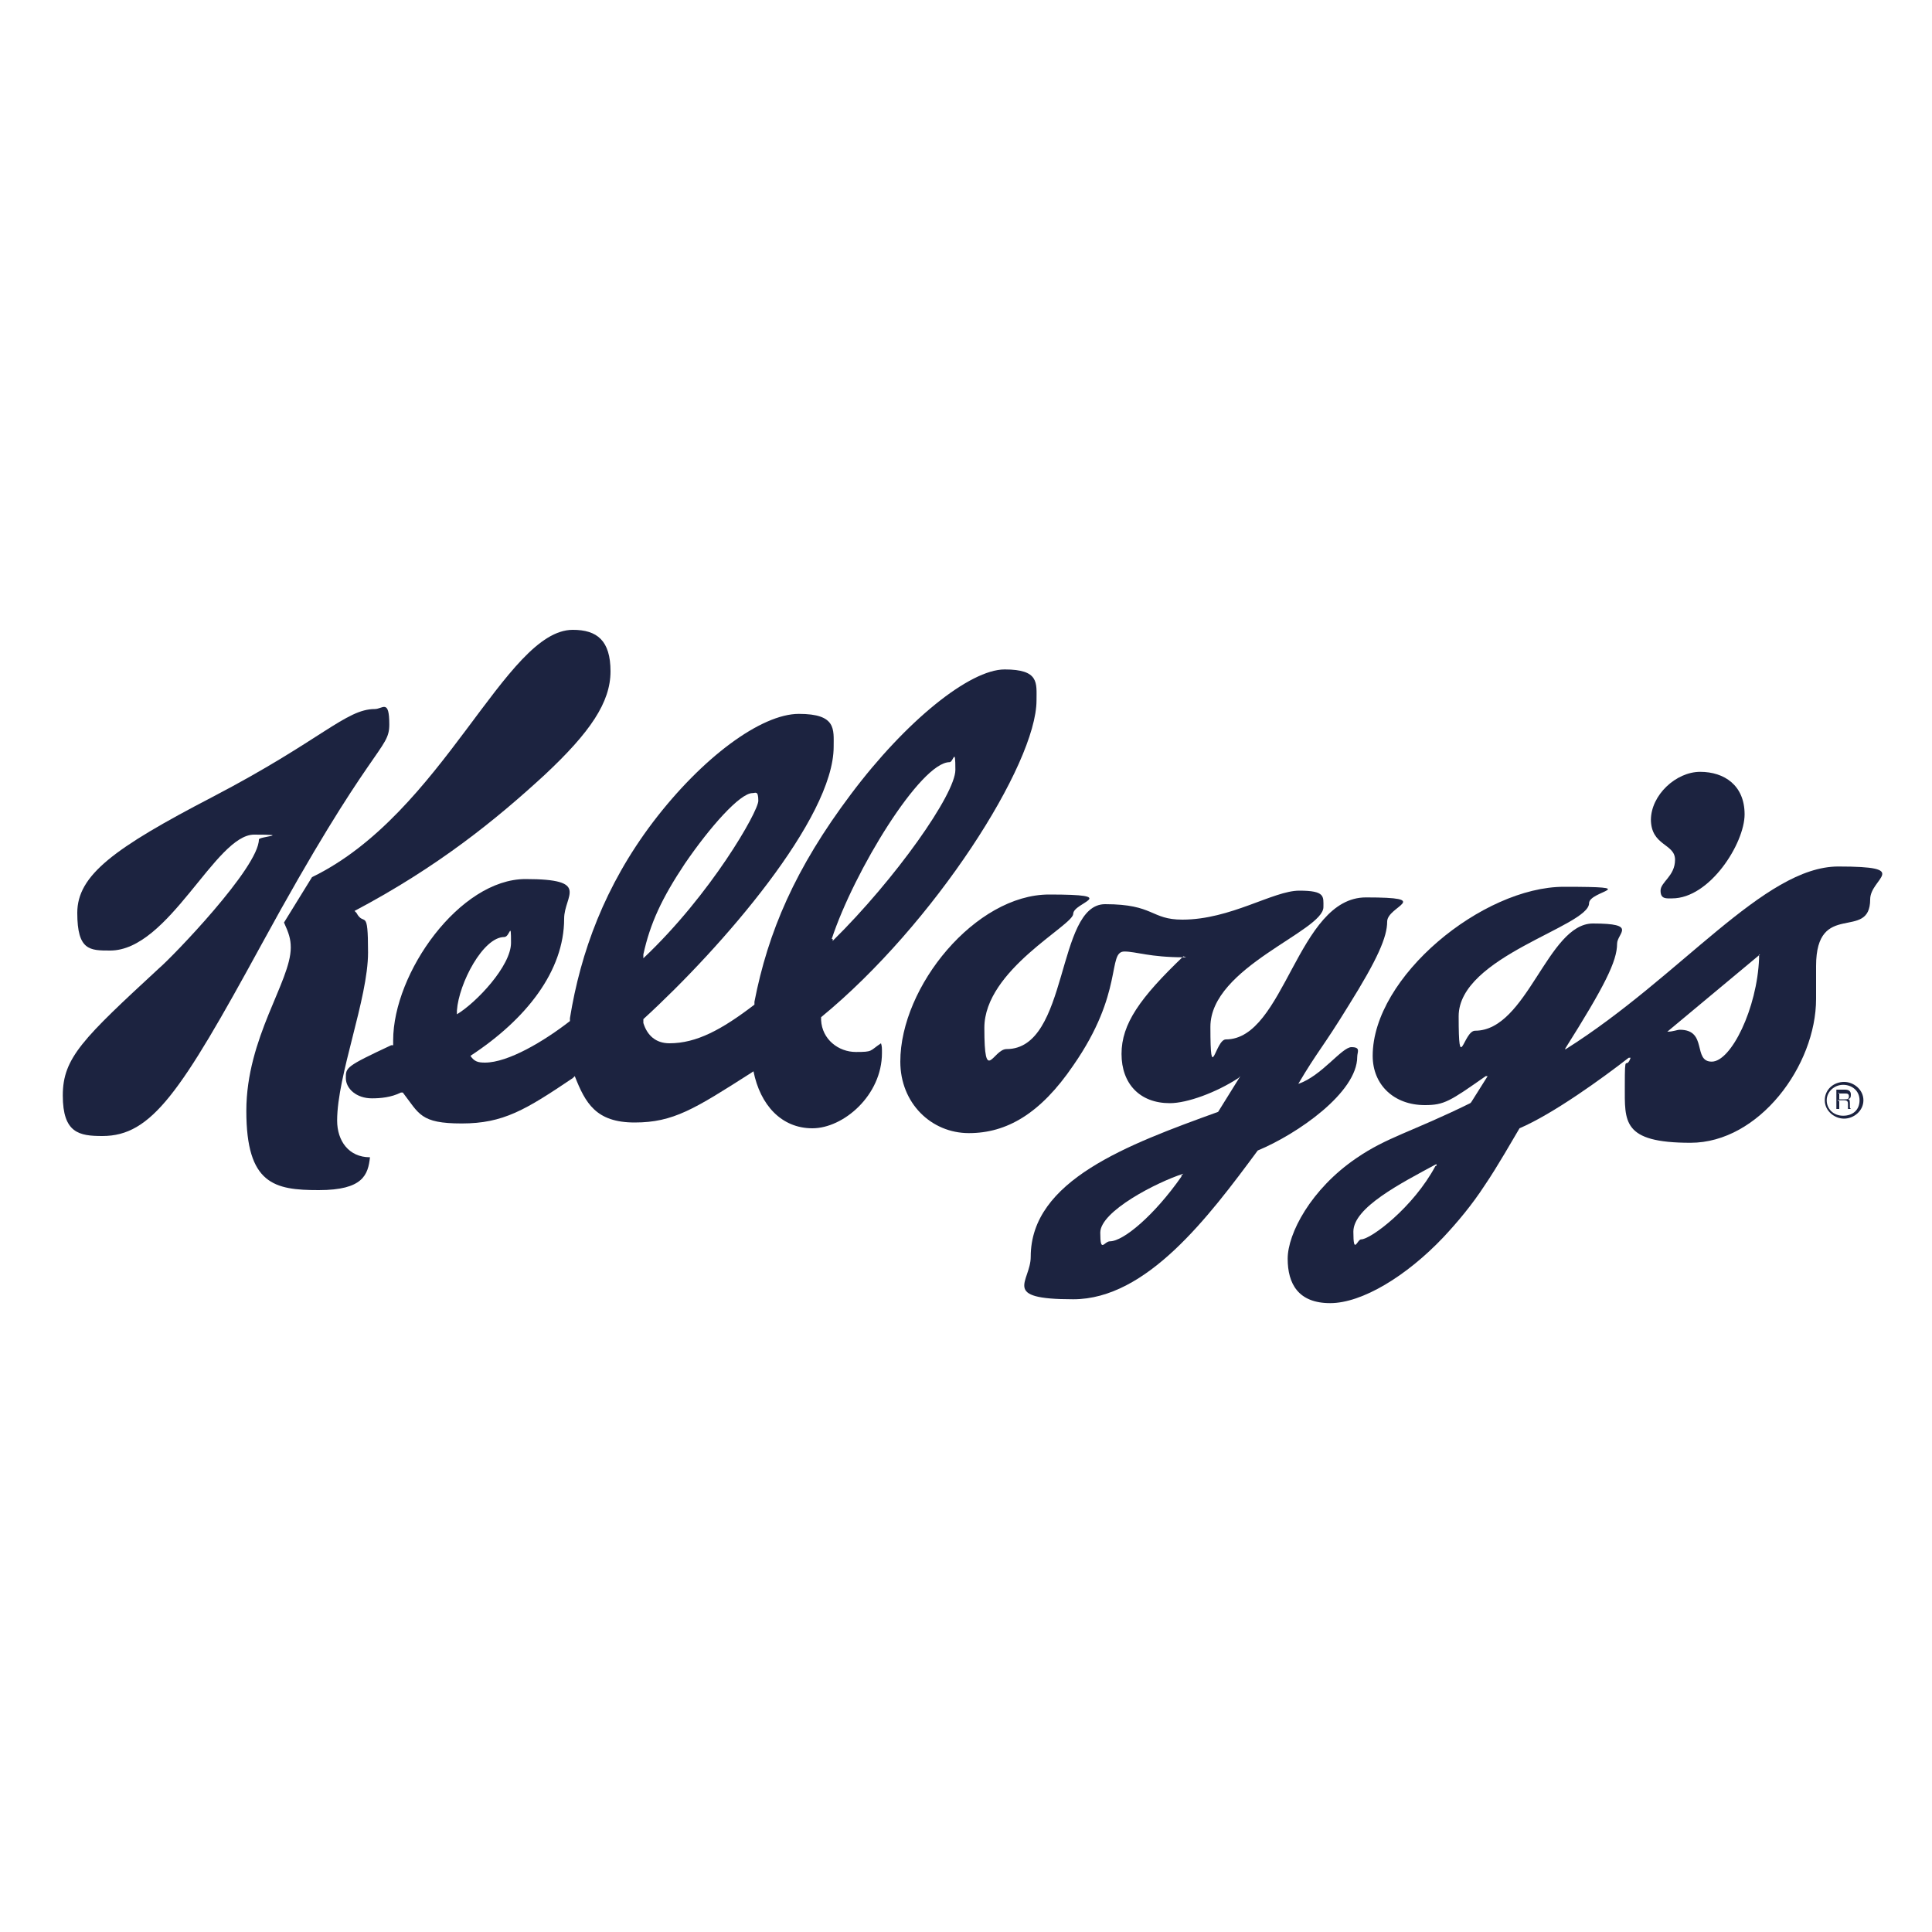
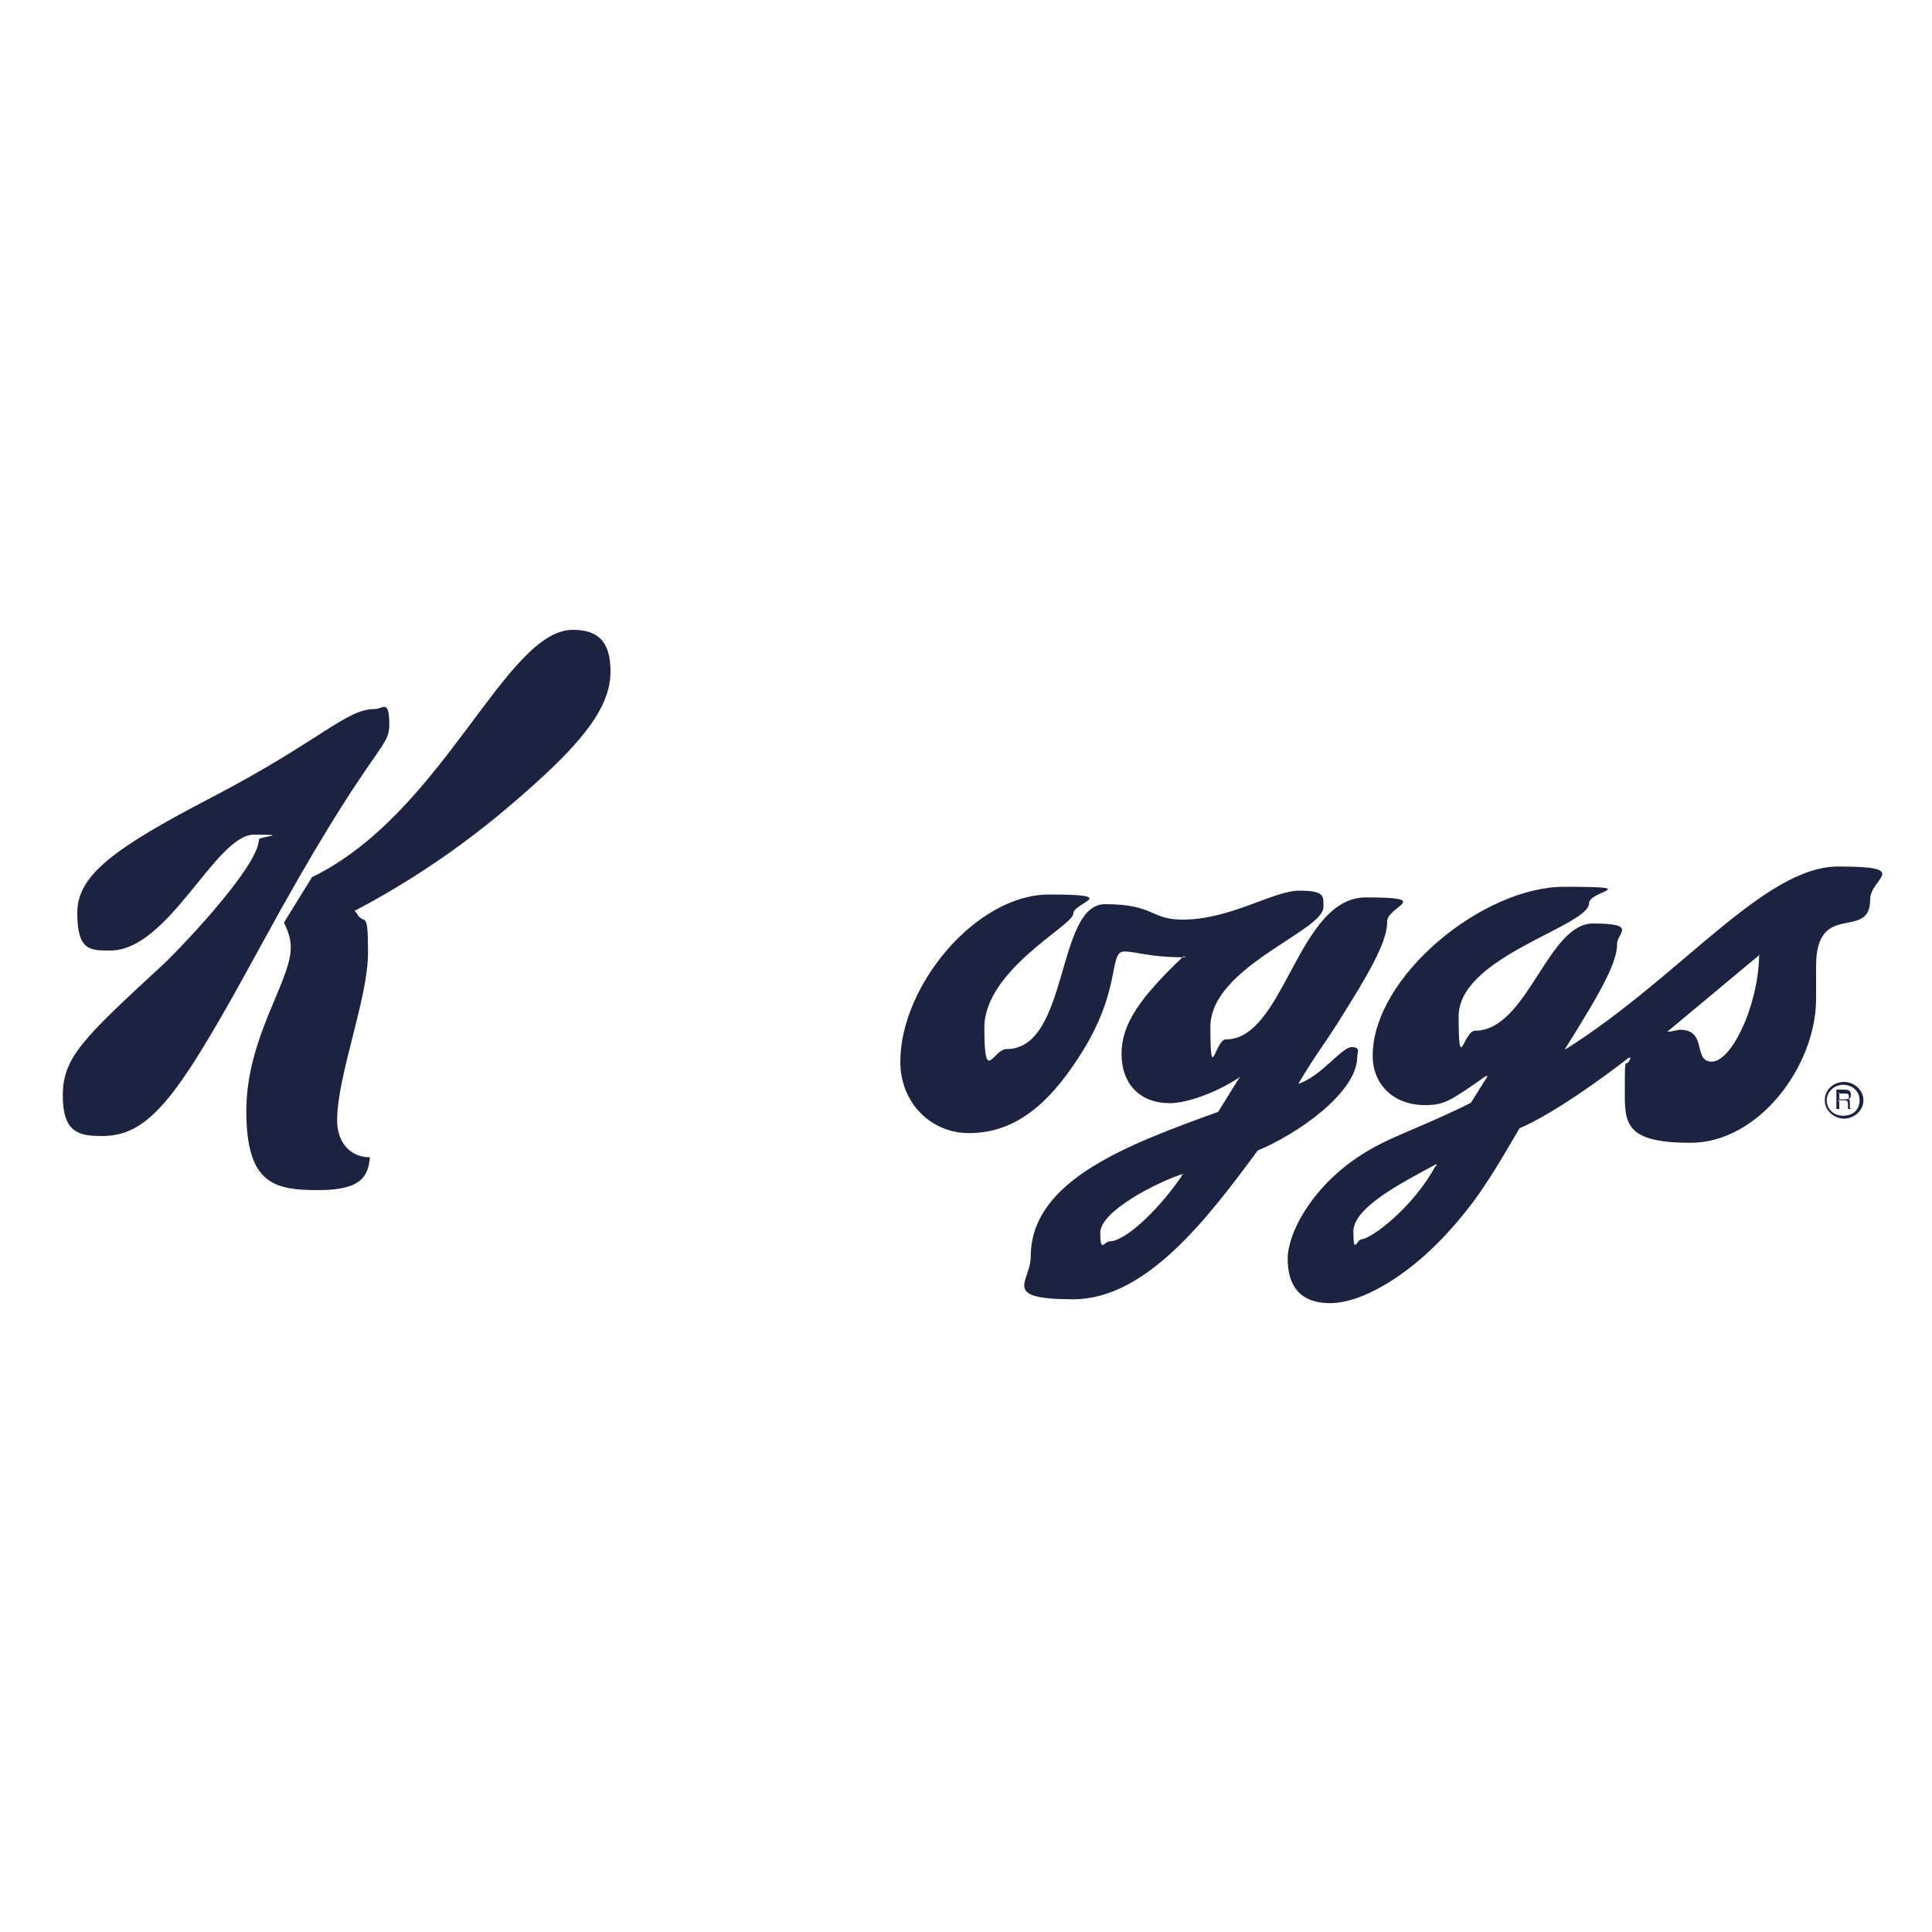
<svg xmlns="http://www.w3.org/2000/svg" id="Layer_1" viewBox="0 0 200 200">
  <defs>
    <style>.cls-1{fill:#1c2340;fill-rule:evenodd;}</style>
  </defs>
-   <path class="cls-1" d="M40.7,108.2v-.5c0-7,6.9-16.7,13.7-16.7s4,1.7,4,4.1c0,5.4-3.9,10.4-9.7,14.2.4.6.8.7,1.5.7,2.4,0,6.1-2.2,8.8-4.3v-.3c1.1-6.8,3.6-13.7,8.6-20.3,5.1-6.7,11.2-11.2,15.1-11.2s3.6,1.6,3.6,3.4c0,7.4-11.5,20.7-19.7,28.2v.4c.4,1.3,1.3,2.1,2.7,2.1,2.8,0,5.4-1.4,8.8-4v-.3c1.4-7.2,4.2-13.8,10-21.5,5.7-7.6,12.3-12.9,15.9-12.9s3.3,1.4,3.3,3.2c0,6.6-10.6,23.2-22.3,32.8v.3c.1,2,1.8,3.3,3.6,3.3s1.4-.1,2.6-.9c.1.3.1.5.1,1,0,4.4-4,7.8-7.2,7.8s-5.4-2.4-6.1-5.9l-.3.2c-5.8,3.7-8,5.1-12,5.1s-5.1-2-6.2-4.8l-.2.2c-4.9,3.3-7.2,4.7-11.5,4.7s-4.4-1-6.1-3.2h-.2c-1,.5-2.1.6-3,.6-1.6,0-2.7-1-2.7-2.1s0-1.2,4.7-3.4h0ZM86.2,97.2v.2c6.5-6.4,12.7-15.2,12.7-17.7s-.2-.8-.6-.8c-3,0-9.9,11.3-12.2,18.3h0ZM66.6,98.8v.4c7-6.6,11.9-15.2,11.9-16.3s-.3-.8-.6-.8c-1.3,0-4.4,3.5-7,7.3-2.4,3.6-3.6,6.2-4.3,9.4h0ZM47.3,104.6v.4c2-1.2,5.6-5,5.6-7.4s-.1-.6-.7-.6c-2.2,0-4.7,4.8-4.9,7.6h0Z" />
  <path class="cls-1" d="M152.3,114.1l1.7-2.7h-.2c-3.7,2.6-4.3,3-6.3,3-3.2,0-5.4-2.1-5.4-5.1,0-8.2,11.4-17.5,19.8-17.5s2.6.4,2.6,1.7c0,2.4-13.5,5.5-13.5,11.7s.5,1.5,1.7,1.5c5.4,0,7.5-11.1,12.2-11.1s2.5,1,2.5,2.1c0,1.8-1.3,4.4-5.4,10.9h.1c11.9-7.5,20.5-18.9,28.2-18.9s3.3,1.2,3.3,3.4c0,4.4-5.6,0-5.6,6.9s0,2.4,0,3.4c0,6.9-5.9,14.9-13,14.9s-6.8-2.2-6.8-5.9.1-1.5.6-2.9h-.2c-2.7,2.1-7.8,5.8-11.3,7.3-.6,1-2.3,4-3.6,5.9-1.3,2-2.8,3.8-4.3,5.4-3.8,4-8.4,6.8-11.7,6.8s-4.4-2-4.4-4.6,2.4-7.2,7.1-10.4c3.2-2.2,5.7-2.7,11.8-5.7h0ZM182.2,98.8l-9.6,8c.6,0,1-.2,1.3-.2,2.9,0,1.3,3.3,3.3,3.3s4.7-5.5,4.9-10.7v-.4h0ZM148.7,120.7v-.2c-3.7,2-8.6,4.5-8.6,7s.4.8.8.8c1,0,5.4-3.3,7.7-7.6h0Z" />
  <path class="cls-1" d="M122.8,99.1h-.2c-3.6,0-5-.6-6.2-.6-1.8,0,0,4.2-5.3,11.8-3.4,5-6.9,7-10.8,7s-7.1-3.1-7.1-7.4c0-7.8,7.8-17.3,15.4-17.3s2.5.8,2.5,2-9.2,5.8-9.2,11.8.9,2.2,2.3,2.2c6.5,0,5.1-15,10.2-15s4.7,1.6,8,1.6c5,0,9.4-3,12.1-3s2.5.6,2.5,1.7c0,2.5-11.7,6.2-11.7,12.4s.5,1.3,1.6,1.3c6.1,0,7.4-14.7,14.5-14.7s2.2.9,2.2,2.5-1,3.9-4,8.7c-2.7,4.4-3.2,4.7-5.2,8.1,2.4-.8,4.5-3.8,5.5-3.8s.6.5.6,1c0,3.7-6.2,8-10.3,9.7-5.1,6.9-11.5,15.4-19.1,15.4s-4.4-1.8-4.4-4.4c0-7.9,10-11.6,19.4-15l2.3-3.7-.2.2c-2.3,1.5-5.3,2.6-7.1,2.6-3.1,0-5-2-5-5.1s1.9-5.8,6.4-10.1h0ZM122.3,121.7l.2-.2c-2.8.9-8.6,3.9-8.6,6.1s.4.9,1,.9c1.4,0,4.6-2.7,7.4-6.7h0Z" />
  <path class="cls-1" d="M29.4,95.5c.5,1.1.7,1.7.7,2.6,0,3.5-4.6,9.3-4.6,16.9s2.9,8.2,7.5,8.2,5.1-1.6,5.3-3.4c-2.2,0-3.4-1.7-3.4-3.8,0-4.7,3.2-12.6,3.2-17.4s-.4-2.6-1.2-4.1l-.2-.2c8.7-4.6,14.7-9.5,19.7-14.1,4.7-4.4,6.8-7.5,6.8-10.7s-1.4-4.3-3.9-4.3c-7,0-13.4,19-27,25.6l-2.9,4.7h0Z" />
  <path class="cls-1" d="M26.8,86.9c0,2.9-9,12.2-10.3,13.3-7.9,7.3-10,9.3-10,13.2s1.7,4.2,4.1,4.2c5.1,0,8.1-4.5,16.4-19.7,11.5-21.1,13.3-20.2,13.3-22.9s-.7-1.6-1.5-1.6c-3,0-5.5,3.2-16.8,9.1-10.2,5.3-14,8.1-14,12s1.3,3.9,3.4,3.9c6.1,0,10.9-12,14.9-12s.5.2.5.5h0Z" />
-   <path class="cls-1" d="M170.9,84.8c0,2.8,2.5,2.5,2.5,4.2s-1.5,2.3-1.5,3.2.6.8,1.2.8c3.9,0,7.5-5.7,7.5-8.7s-2.1-4.4-4.6-4.4-5.1,2.4-5.1,5h0Z" />
  <path class="cls-1" d="M190.9,112c1,0,2,.8,2,1.9s-1,1.9-2,1.9-2-.8-2-1.9.9-1.9,2-1.9h0ZM190.8,112.3c-.9,0-1.7.7-1.7,1.6s.7,1.6,1.7,1.6,1.7-.6,1.7-1.6-.8-1.6-1.7-1.6h0ZM190.4,114v.8h-.3v-2h.9c.3,0,.6.1.6.5s-.1.4-.3.5c.1,0,.2,0,.2.4v.4c0,.1,0,.1.1.2h0s-.3,0-.3,0c0-.1,0-.4,0-.5,0-.2,0-.4-.4-.4h-.7ZM190.4,113.1v.7h.6c.2,0,.4,0,.4-.3s-.2-.3-.4-.3h-.7Z" />
</svg>